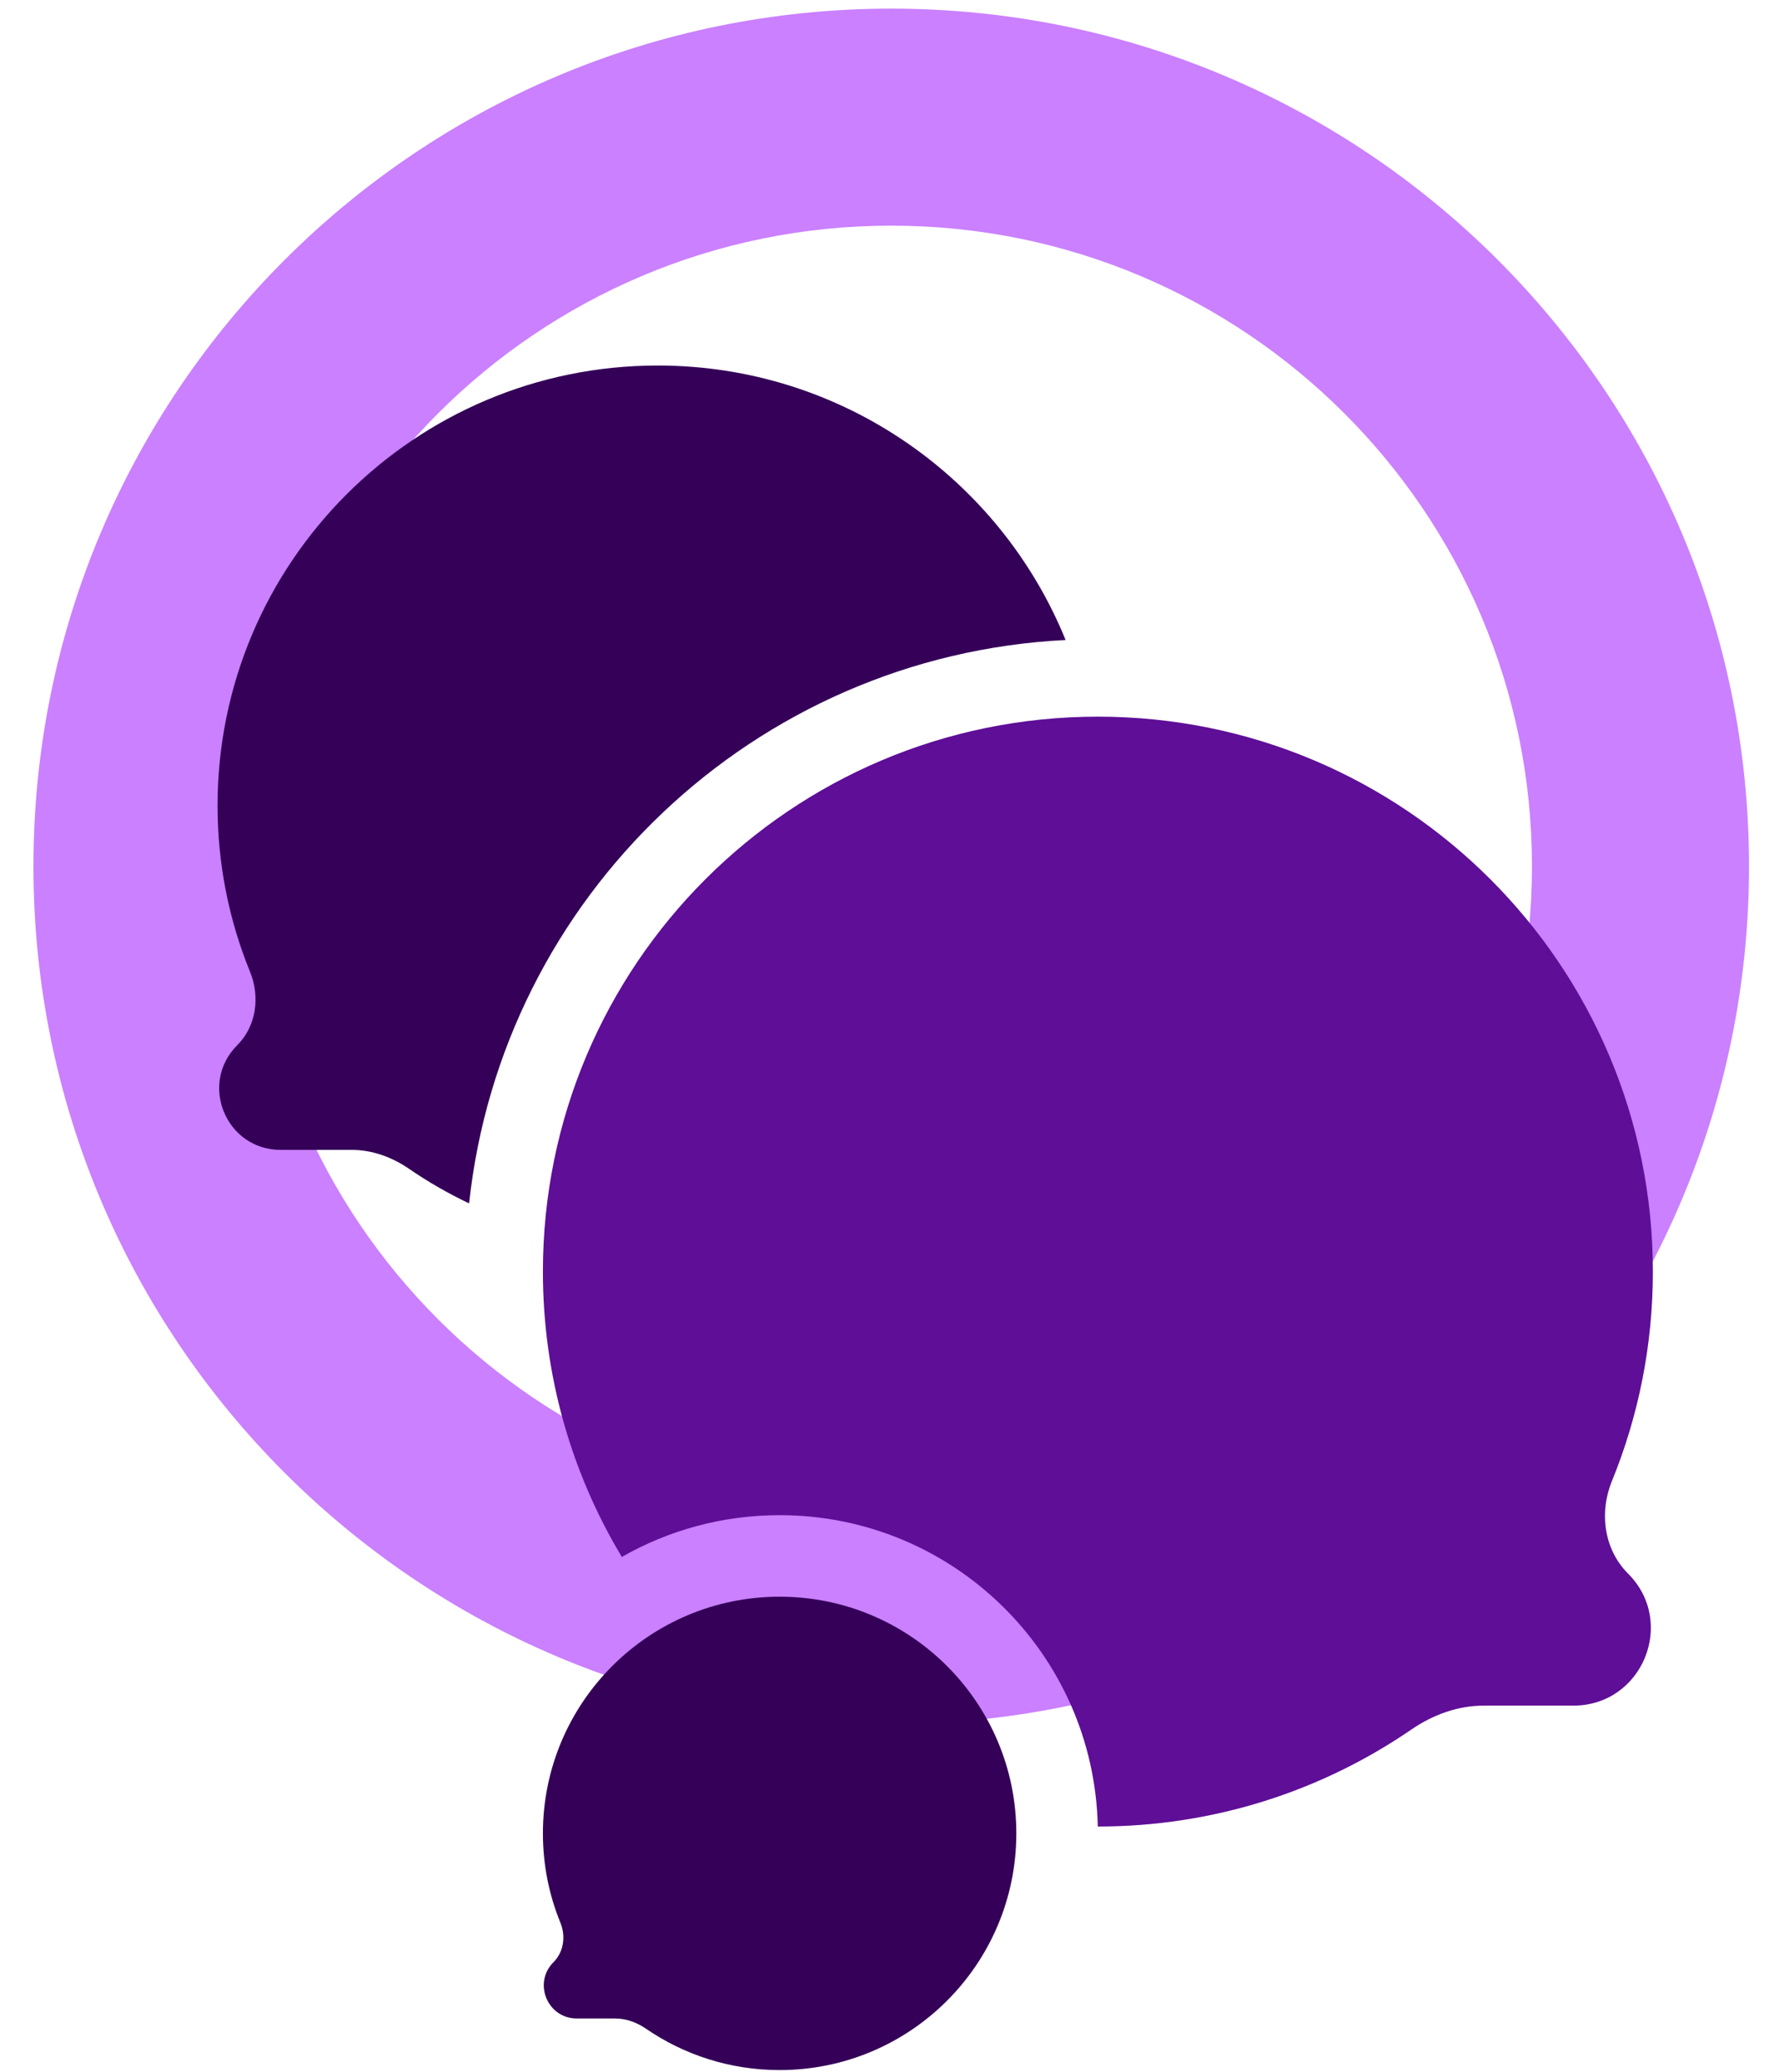
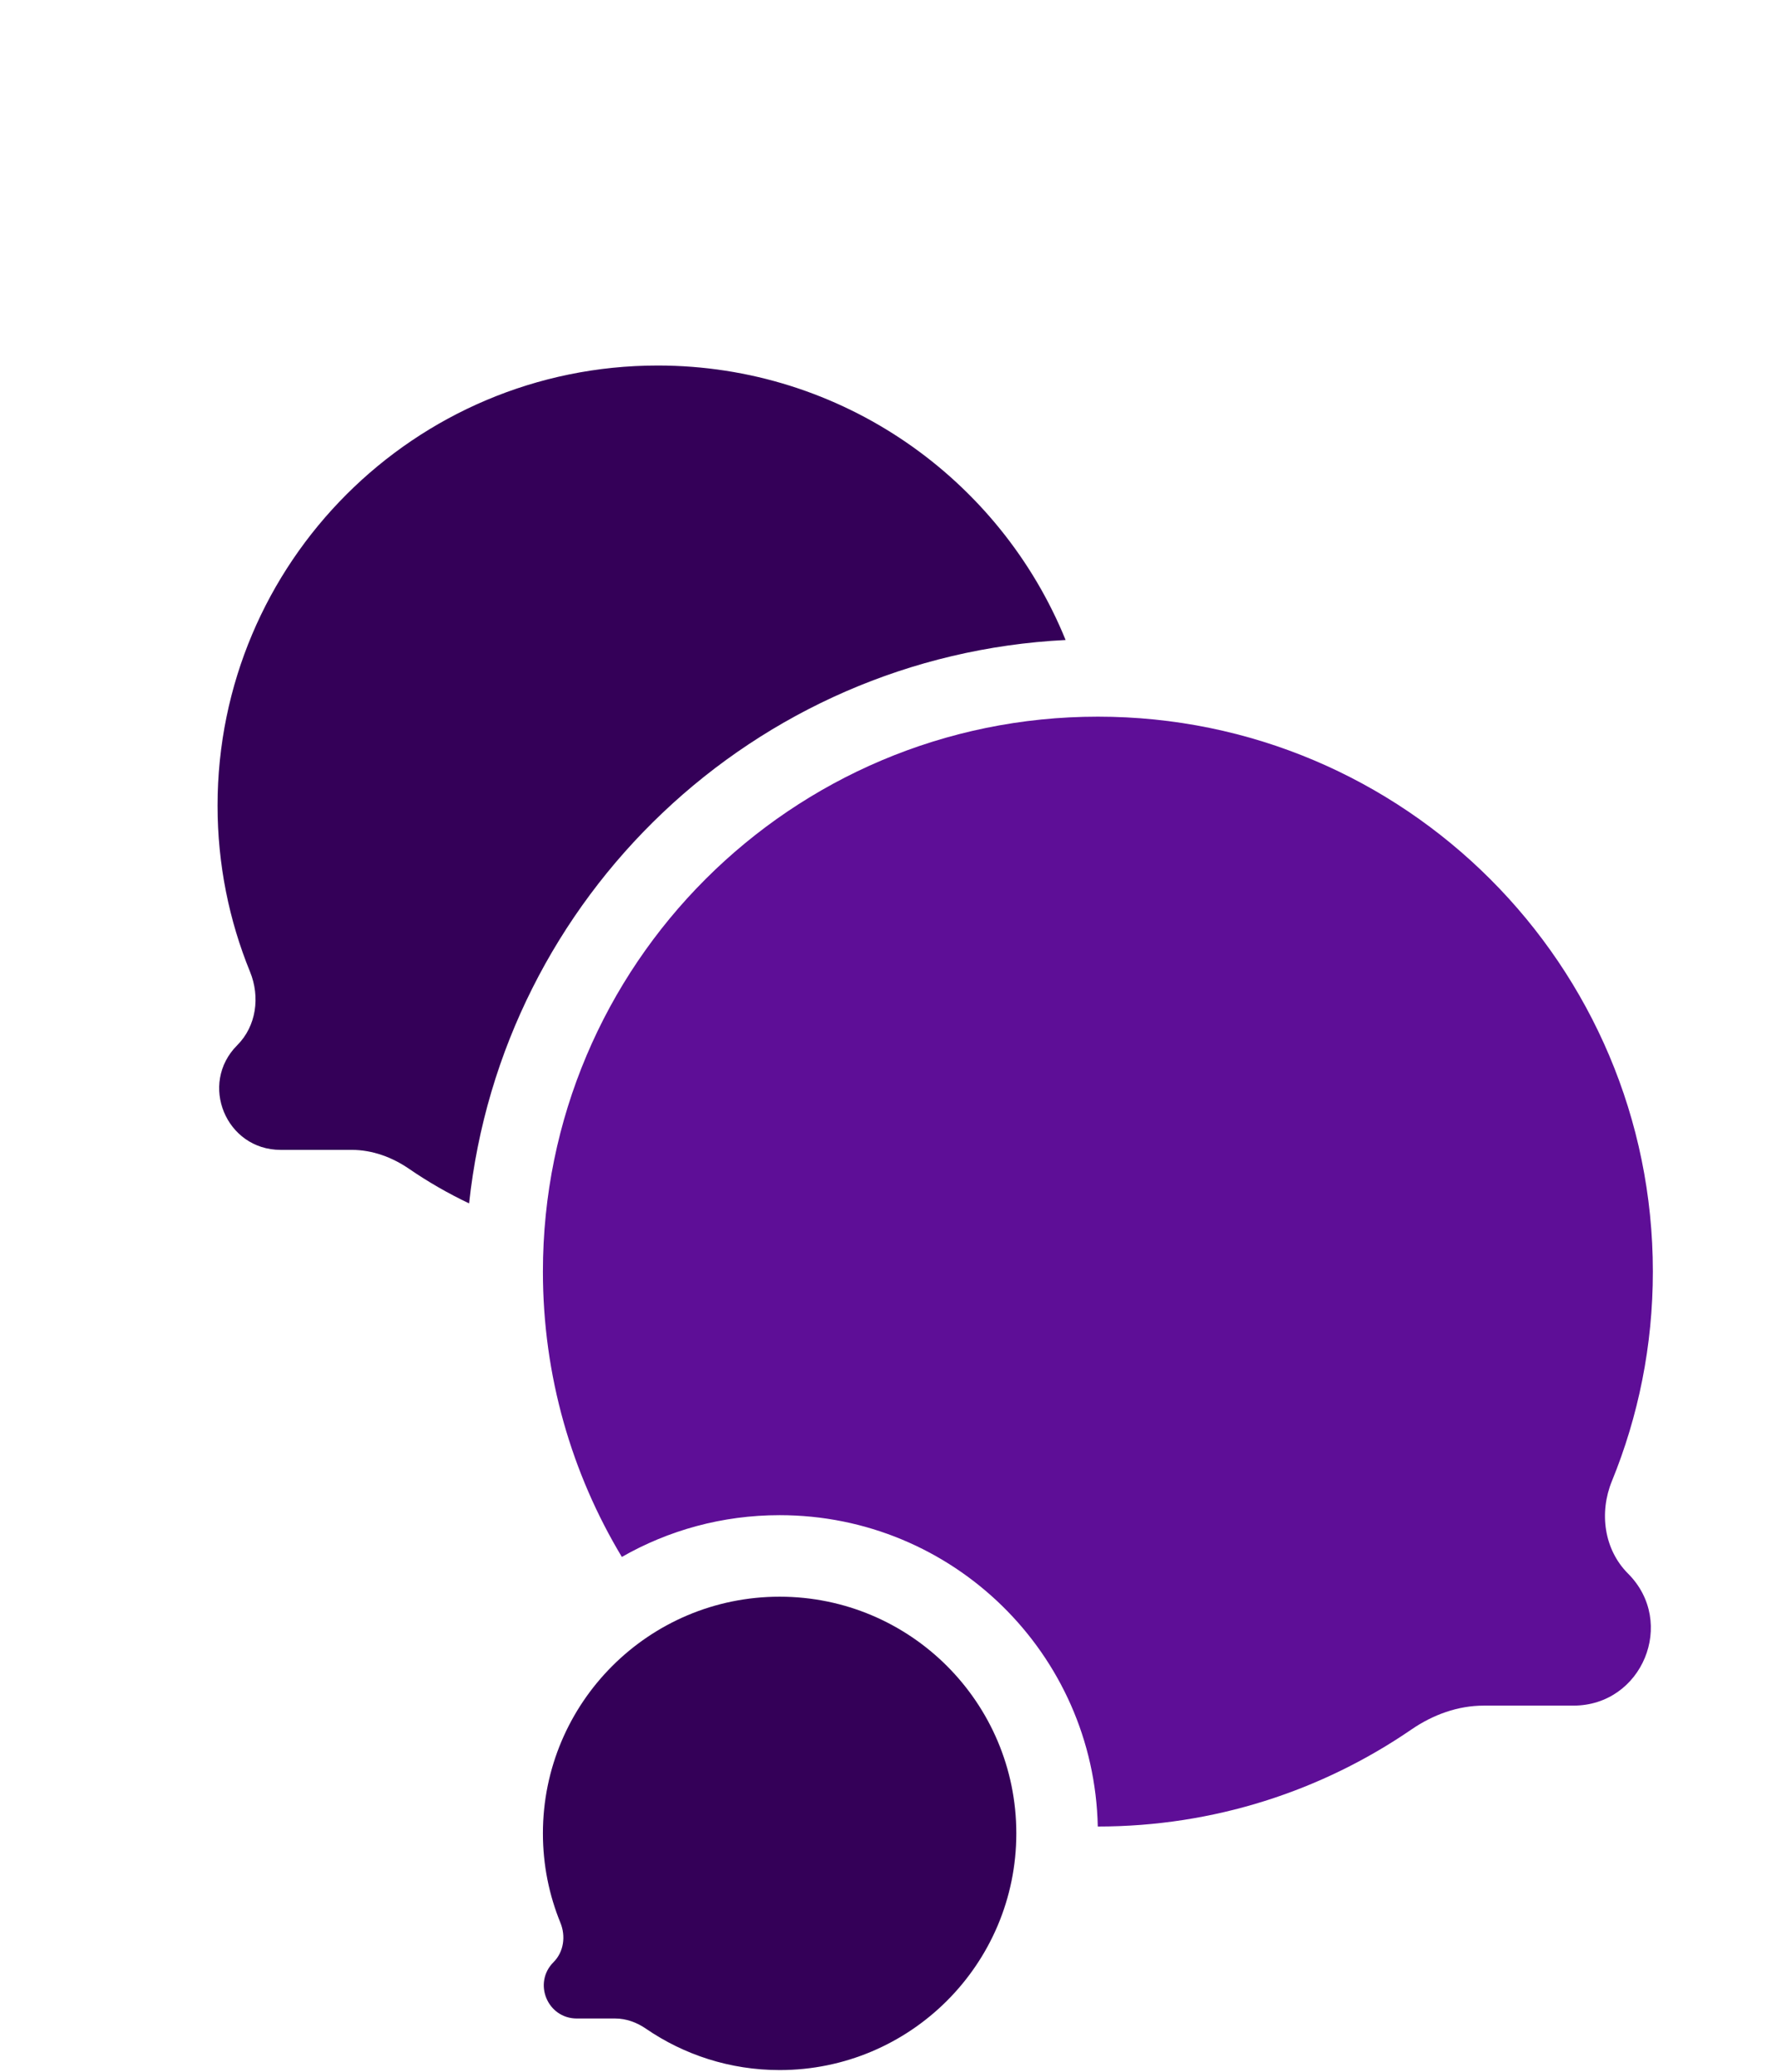
<svg xmlns="http://www.w3.org/2000/svg" width="91" height="106" viewBox="0 0 91 106" fill="none">
-   <path d="M89.466 44.319C89.466 68.552 69.821 88.197 45.588 88.197C21.356 88.197 1.711 68.552 1.711 44.319C1.711 20.087 21.356 0.442 45.588 0.442C69.821 0.442 89.466 20.087 89.466 44.319ZM12.813 44.319C12.813 62.421 27.487 77.095 45.588 77.095C63.69 77.095 78.364 62.421 78.364 44.319C78.364 26.218 63.69 11.544 45.588 11.544C27.487 11.544 12.813 26.218 12.813 44.319Z" fill="#CA80FF" />
  <path d="M33.645 18.699C43.081 18.699 51.16 24.506 54.508 32.74C38.572 33.542 25.678 45.874 23.996 61.562C22.922 61.051 21.893 60.459 20.921 59.791C20.053 59.196 19.042 58.824 17.99 58.824H14.354C11.559 58.824 10.16 55.445 12.136 53.469C13.113 52.491 13.313 50.997 12.791 49.717C11.72 47.094 11.129 44.223 11.129 41.215C11.129 28.78 21.21 18.699 33.645 18.699Z" fill="#340058" />
  <path d="M56.159 36.662C71.838 36.662 84.548 49.372 84.548 65.051C84.548 68.844 83.803 72.463 82.452 75.77C81.793 77.384 82.047 79.268 83.279 80.501C85.771 82.993 84.006 87.254 80.482 87.254H75.897C74.57 87.254 73.295 87.722 72.201 88.473C67.637 91.605 62.112 93.439 56.159 93.439C56.158 93.439 56.156 93.438 56.154 93.438C55.967 84.609 48.753 77.511 39.88 77.511C36.943 77.511 34.187 78.288 31.809 79.648C29.246 75.383 27.772 70.389 27.771 65.051C27.771 49.372 40.481 36.662 56.159 36.662Z" fill="#5E0E97" />
  <path d="M39.88 81.682C46.567 81.683 51.987 87.103 51.987 93.79C51.987 100.477 46.567 105.898 39.88 105.898C37.342 105.898 34.987 105.116 33.041 103.781C32.575 103.46 32.031 103.26 31.465 103.26H29.506C28.003 103.26 27.25 101.443 28.313 100.379C28.839 99.853 28.947 99.05 28.666 98.361C28.09 96.951 27.771 95.407 27.771 93.79C27.772 87.103 33.193 81.682 39.88 81.682Z" fill="#340058" />
</svg>